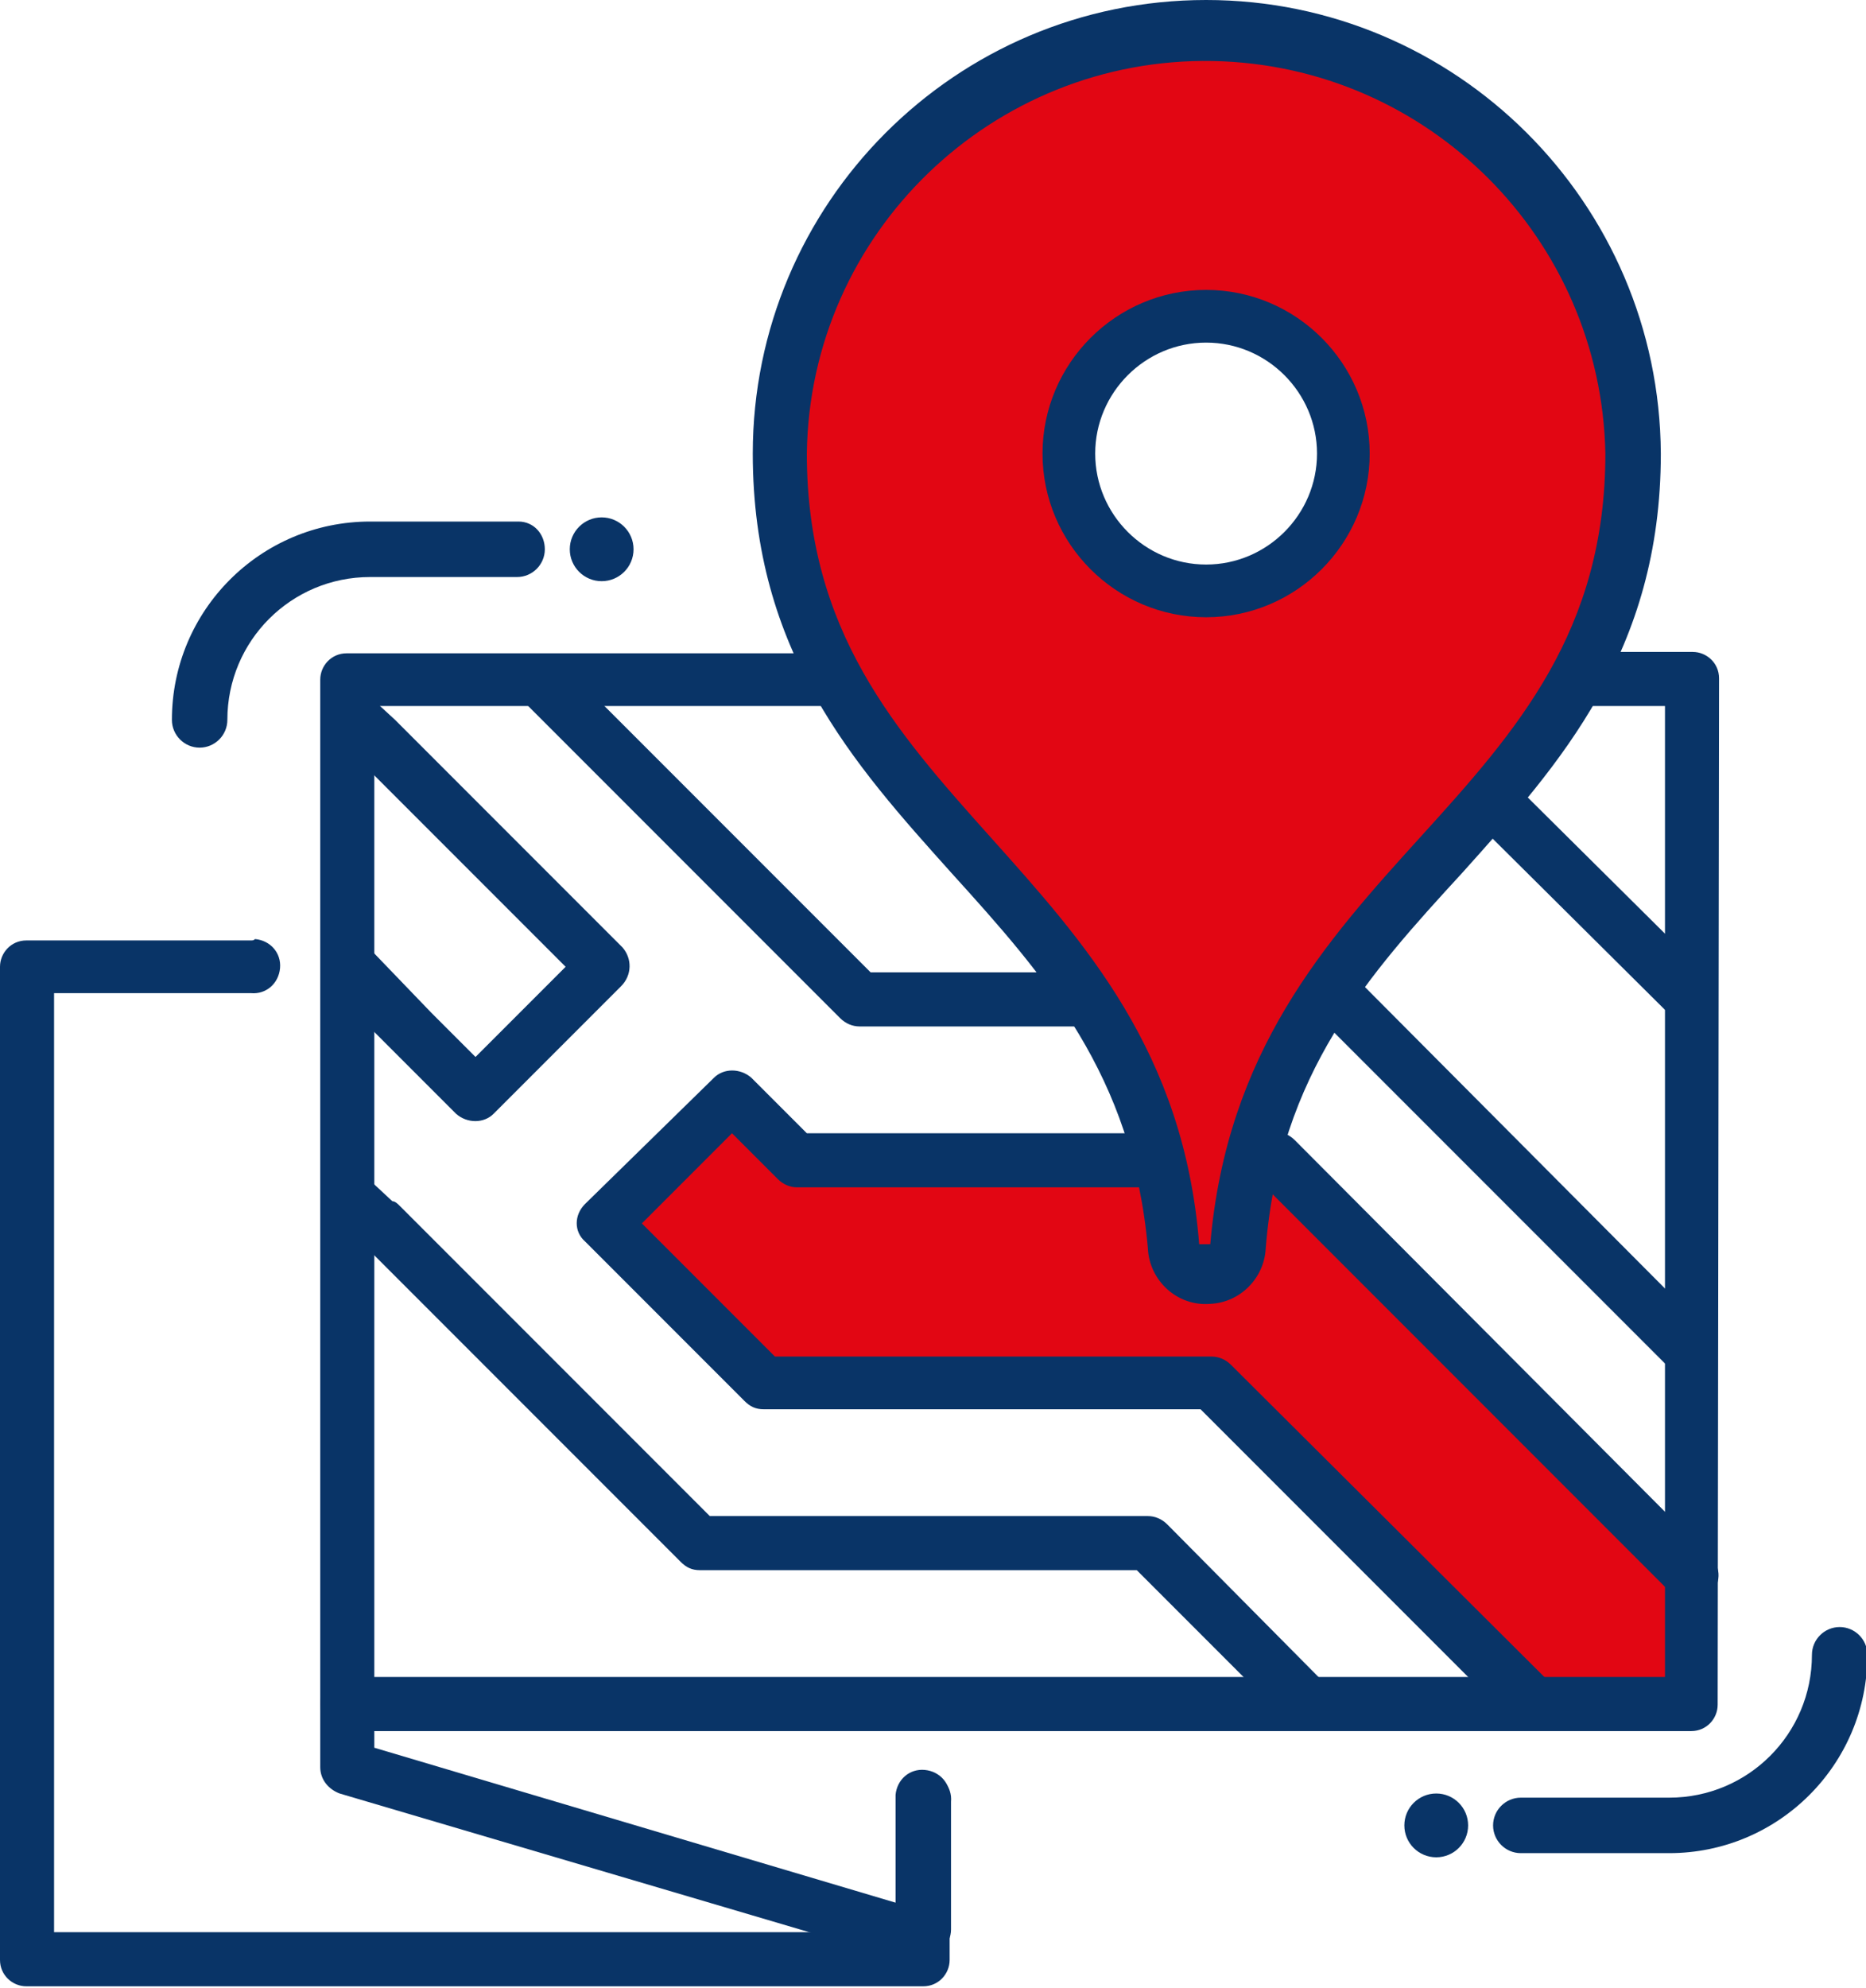
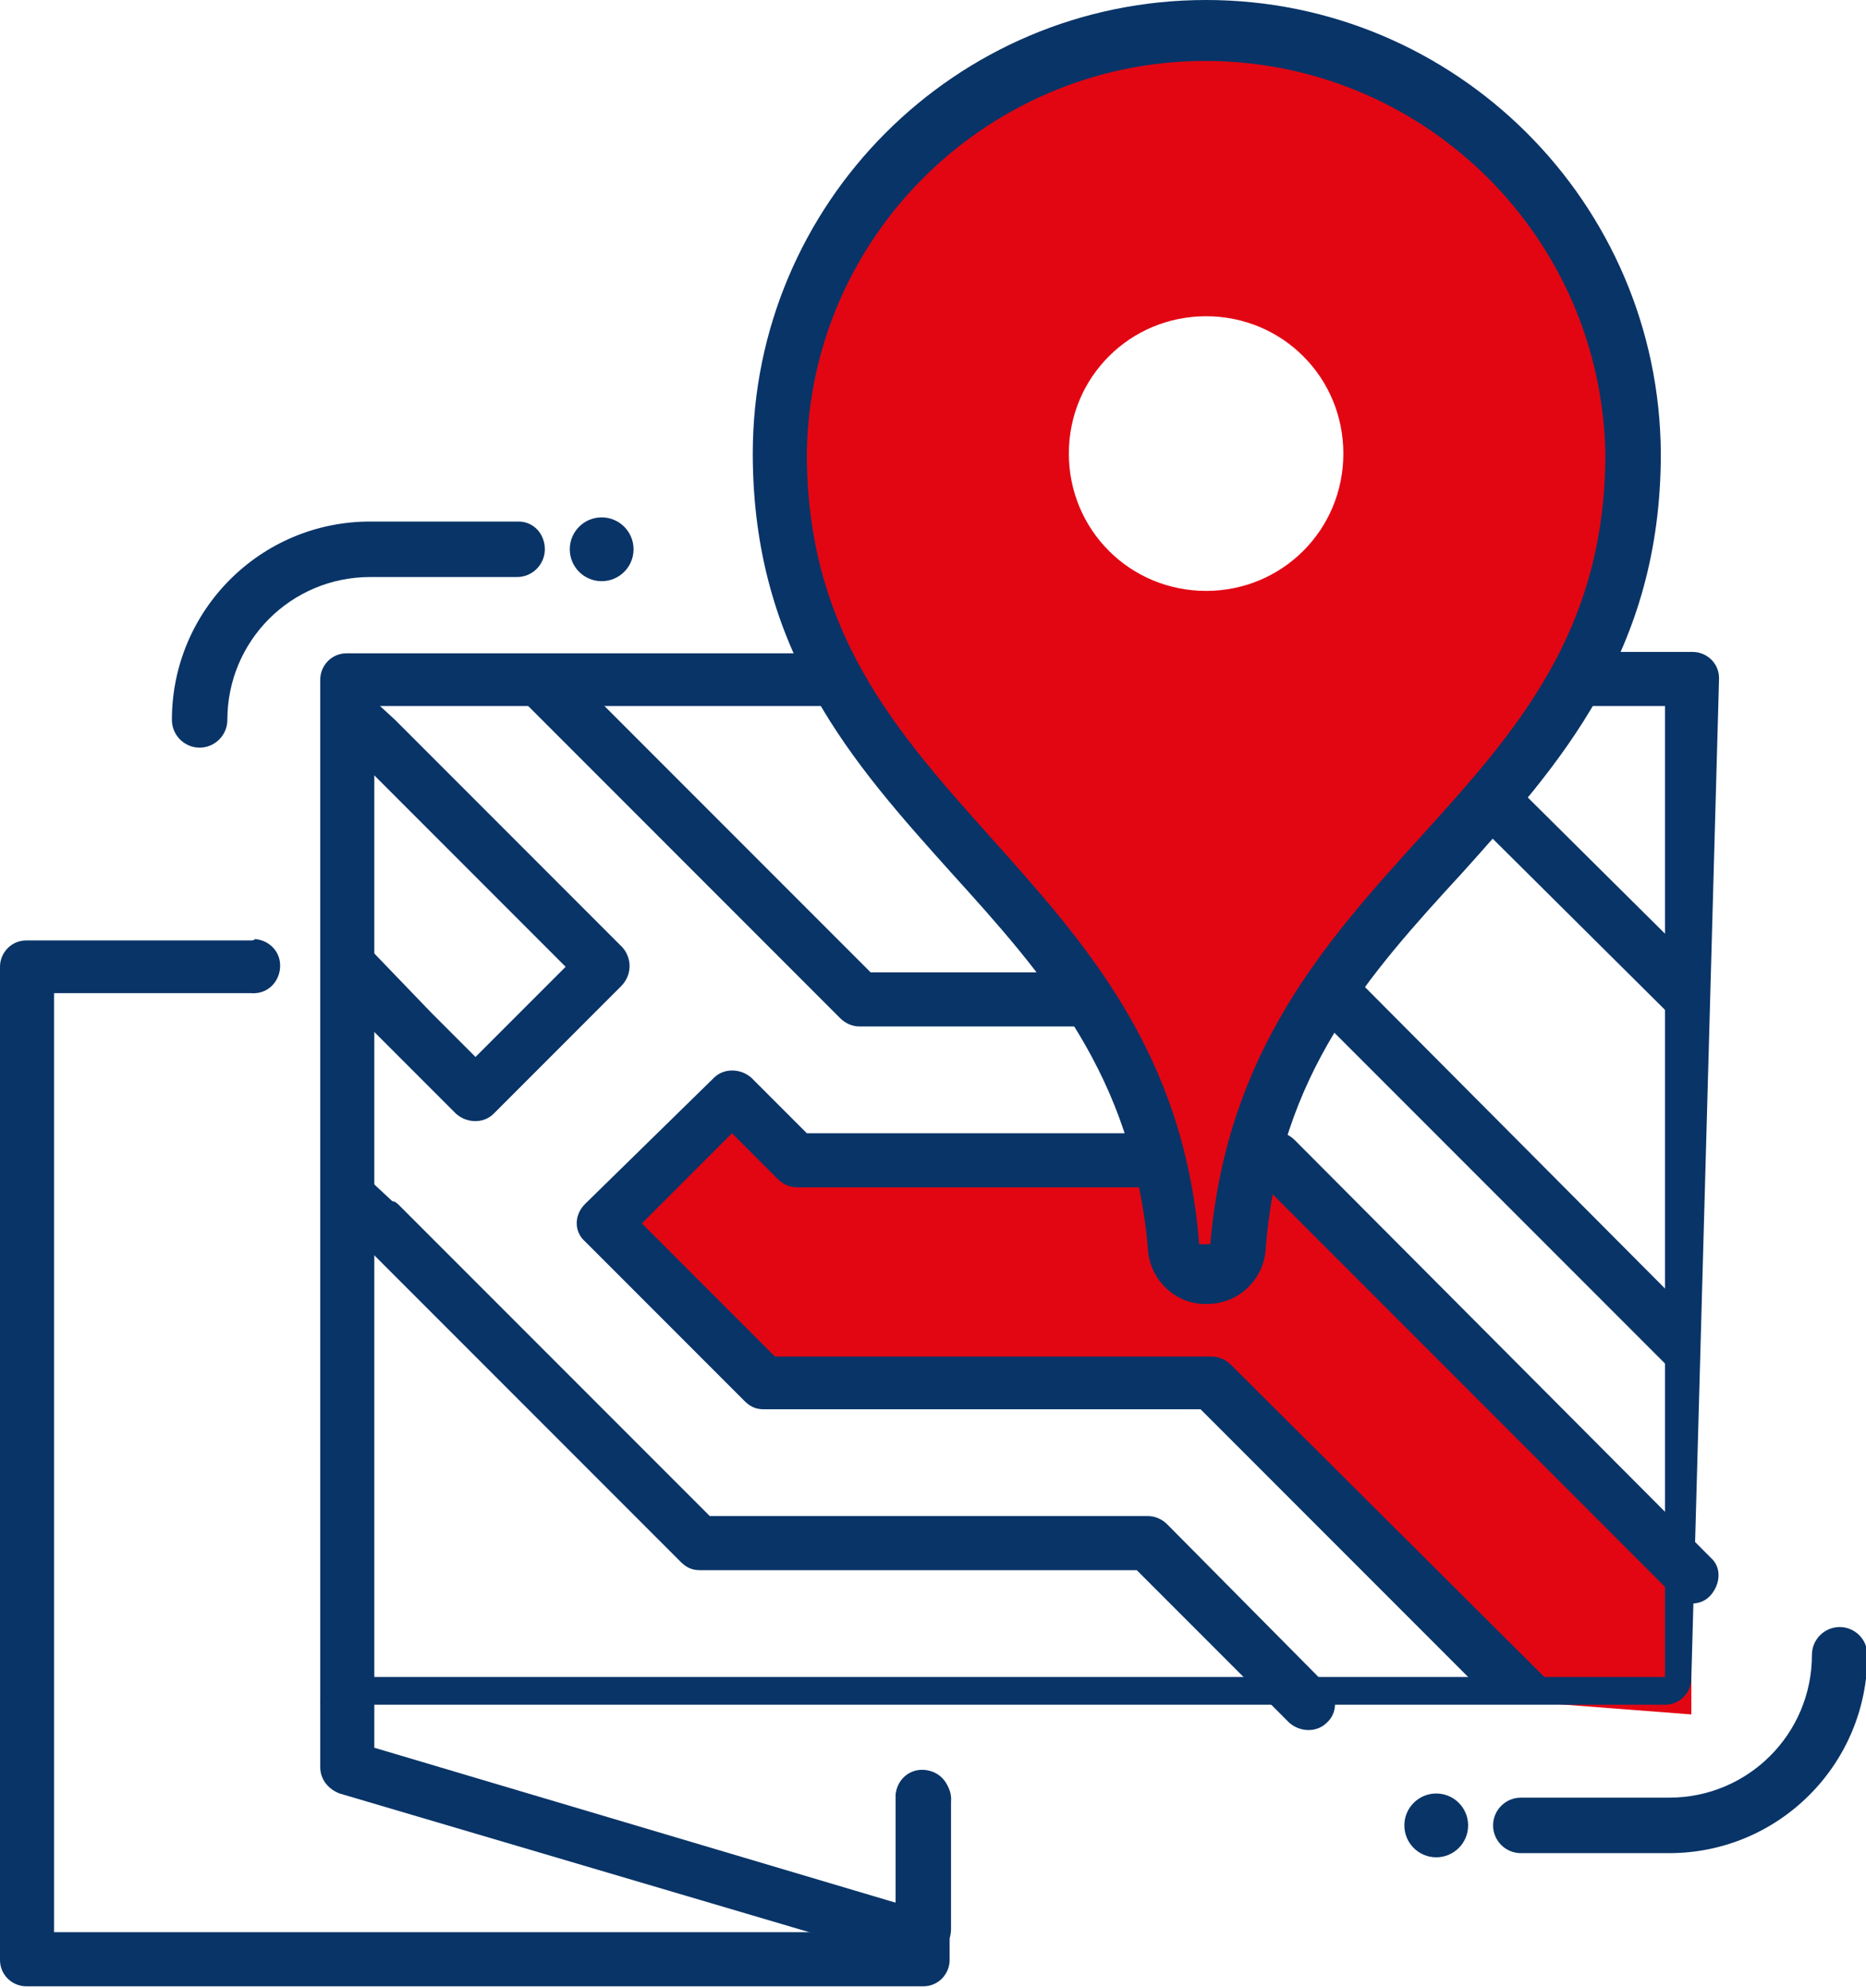
<svg xmlns="http://www.w3.org/2000/svg" version="1.1" id="Calque_1" x="0px" y="0px" viewBox="0 0 134.6 143.3" style="enable-background:new 0 0 134.6 143.3;" xml:space="preserve">
  <style type="text/css">
	.st0{fill:#E20613;}
	.st1{fill:#093467;}
</style>
  <title>Fichier 1</title>
  <g id="Calque_2_1_">
    <g id="Calque_1-2">
      <polygon class="st0" points="43,87.6 52,79.6 60,83.6 87,83.6 94,84.6 122,112.6 122,123.6 109,122.6 99,110.6 93,103.6 87,98.6     74,99.6 53,99.6   " />
      <path class="st0" d="M87,1.9c-17,0-30.8,13.8-30.8,30.8c0,26.6,26.2,30.2,28.4,57.2c0.1,1.3,1.2,2.3,2.5,2.2    c1.2-0.1,2.1-1,2.2-2.2c2.2-27,28.5-30.6,28.5-57.2C117.8,15.7,104,1.9,87,1.9z M87,42.6c-5.5,0-9.9-4.4-9.9-9.9    c0-5.5,4.4-9.9,9.9-9.9c5.5,0,9.9,4.4,9.9,9.9C96.9,38.2,92.5,42.6,87,42.6C87,42.6,87,42.6,87,42.6z" />
      <path class="st1" d="M18.1,67.8H1.9c-1.1,0-1.9,0.9-1.9,1.9c0,0,0,0,0,0v71.6c0,1.1,0.9,1.9,1.9,1.9h64.7c1.1,0,1.9-0.9,1.9-1.9    v-11.6c0.1-1.1-0.7-2-1.8-2.1c-1.1-0.1-2,0.7-2.1,1.8c0,0.1,0,0.2,0,0.3v9.6H3.9V71.6h14.2c1.1,0.1,2-0.7,2.1-1.8    c0.1-1.1-0.7-2-1.8-2.1C18.3,67.8,18.2,67.8,18.1,67.8z" />
      <path class="st1" d="M25,120.9c-1.1,0-1.9,0.9-1.9,1.9v4.6c0,0.9,0.6,1.6,1.4,1.9l39.3,11.6c0.2,0.1,0.4,0.1,0.5,0.1h2.3    c1.1,0,2-0.8,2-1.9c0,0,0,0,0,0v-9.2c0.1-1.1-0.7-2-1.8-2.1c-1.1-0.1-2,0.7-2.1,1.8c0,0.1,0,0.2,0,0.3v7.3L27,126v-3.2    C27,121.8,26.1,120.9,25,120.9C25,120.9,25,120.9,25,120.9z" />
      <path class="st1" d="M93.4,82.2c-0.4-0.4-0.9-0.6-1.4-0.6h-0.7c-0.4,1.3-0.7,2.6-1,3.9h0.9l0.1,0.1l29.4,29.4c0.8,0.8,2,0.8,2.7,0    s0.8-2,0-2.7l0,0L93.4,82.2z" />
-       <path class="st1" d="M124,48.9c0-1.1-0.9-1.9-1.9-1.9c0,0,0,0,0,0h-7c-0.6,1.3-1.3,2.6-2.1,3.9h7.1v70H27V50.9h34    c-0.8-1.2-1.5-2.5-2.1-3.8H25c-1.1,0-1.9,0.9-1.9,1.9v73.9c0,1.1,0.9,1.9,1.9,1.9h97c1.1,0,1.9-0.9,1.9-1.9l0,0L124,48.9z" />
-       <path class="st1" d="M87,20.9c-6.5,0-11.8,5.3-11.8,11.8c0,6.5,5.3,11.8,11.8,11.8c6.5,0,11.8-5.3,11.8-11.8c0,0,0,0,0,0    C98.8,26.2,93.5,20.9,87,20.9z M87,40.7c-4.4,0-8-3.6-8-8s3.6-8,8-8s8,3.6,8,8S91.4,40.7,87,40.7z" />
+       <path class="st1" d="M124,48.9c0-1.1-0.9-1.9-1.9-1.9c0,0,0,0,0,0h-7c-0.6,1.3-1.3,2.6-2.1,3.9h7.1v70H27V50.9h34    c-0.8-1.2-1.5-2.5-2.1-3.8H25c-1.1,0-1.9,0.9-1.9,1.9v73.9h97c1.1,0,1.9-0.9,1.9-1.9l0,0L124,48.9z" />
      <path class="st1" d="M87,0C68.9,0,54.3,14.7,54.3,32.7c0,14.3,7.3,22.4,14.3,30.2c6.8,7.5,13.1,14.6,14.2,27.1    c0.1,2.3,2.1,4.2,4.5,4c2.2-0.1,3.9-1.9,4-4c1-12.6,7.4-19.7,14.2-27.1c7-7.8,14.3-15.9,14.3-30.2C119.7,14.6,105,0,87,0z     M102.5,60.3c-6.9,7.6-14,15.5-15.2,29.4h-0.8c-1.1-13.9-8.3-21.8-15.1-29.4S58.2,45.5,58.2,32.7C58.4,16.8,71.6,4.1,87.5,4.4    c15.5,0.3,28,12.8,28.3,28.3C115.8,45.5,109.4,52.7,102.5,60.3L102.5,60.3z" />
      <path class="st1" d="M42.2,86.8c-0.8,0.8-0.8,2,0,2.7c0,0,0,0,0,0l11.5,11.5c0.4,0.4,0.8,0.6,1.4,0.6h31.5l0.1,0.1l19.5,19.5h5.5    L88.8,98.4c-0.4-0.4-0.9-0.6-1.4-0.6H55.9l-0.1-0.1l-9.5-9.5l6.5-6.5l3.3,3.3c0.4,0.4,0.9,0.6,1.4,0.6h26.3    c-0.3-1.3-0.6-2.6-1-3.9H58.2l-4-4c-0.8-0.7-2-0.7-2.7,0L42.2,86.8z" />
      <path class="st1" d="M120.7,73.4c0.3,0.3,0.6,0.4,0.9,0.5v-5.1l-12.6-12.5c-0.7,0.9-1.6,1.9-2.5,3L120.7,73.4z" />
      <path class="st1" d="M97.2,70.2c-0.9,1.2-1.7,2.5-2.5,3.8h1.1l0.1,0.1l24.7,24.7c0.3,0.3,0.6,0.4,0.9,0.5v-5L98,70.7    C97.8,70.4,97.5,70.3,97.2,70.2z" />
      <circle class="st1" cx="103.6" cy="131.6" r="2.3" />
      <path class="st1" d="M107.7,131.6c0-1.1,0.9-2,2-2h10.7c5.7,0,10.3-4.6,10.3-10.3c0-1.1,0.9-2,2-2s2,0.9,2,2    c0,7.9-6.4,14.3-14.3,14.3h-10.7C108.6,133.6,107.7,132.7,107.7,131.6z" />
      <circle class="st1" cx="43.4" cy="39.6" r="2.3" />
      <path class="st1" d="M39.3,39.6c0,1.1-0.9,2-2,2H26.7c-5.7,0-10.3,4.6-10.3,10.3c0,1.1-0.9,2-2,2s-2-0.9-2-2    c0-7.9,6.4-14.3,14.3-14.3h10.7C38.5,37.6,39.3,38.5,39.3,39.6z" />
      <path class="st1" d="M76.7,70.1H62.8L62.7,70L42.3,49.6h-5.2c0.1,0.2,0.3,0.5,0.4,0.7l23.1,23.1C61,73.8,61.5,74,62,74h17.2    C78.5,72.7,77.6,71.4,76.7,70.1z" />
      <path class="st1" d="M44.9,68.3L29.5,52.9l0,0l-0.8-0.8c-0.1-0.1-0.1-0.1-0.2-0.2L26,49.6v0.7l0.8,1.4L26,50.3v4.6l14.8,14.8    l-6.5,6.5L31.1,73L26,67.7v5.7l6.9,6.9c0.8,0.7,2,0.7,2.7,0l9.2-9.2C45.6,70.3,45.6,69.1,44.9,68.3C44.9,68.3,44.9,68.3,44.9,68.3    z" />
      <path class="st1" d="M95.7,121.5l-11.5-11.6c-0.4-0.4-0.9-0.6-1.4-0.6H51.2l-0.1-0.1L29.9,88l0,0l-1.1-1.1    c-0.1-0.1-0.3-0.3-0.5-0.3L24,82.6l2.5,3.8c-0.2,0.1-0.4,0.2-0.5,0.4c-0.8,0.8-0.8,2,0,2.7c0,0,0,0,0,0l23.1,23.1    c0.4,0.4,0.8,0.6,1.4,0.6H82l0.1,0.1L93,124.2c0.8,0.7,2,0.7,2.7,0C96.5,123.5,96.5,122.2,95.7,121.5    C95.7,121.5,95.7,121.5,95.7,121.5L95.7,121.5z" />
    </g>
  </g>
</svg>